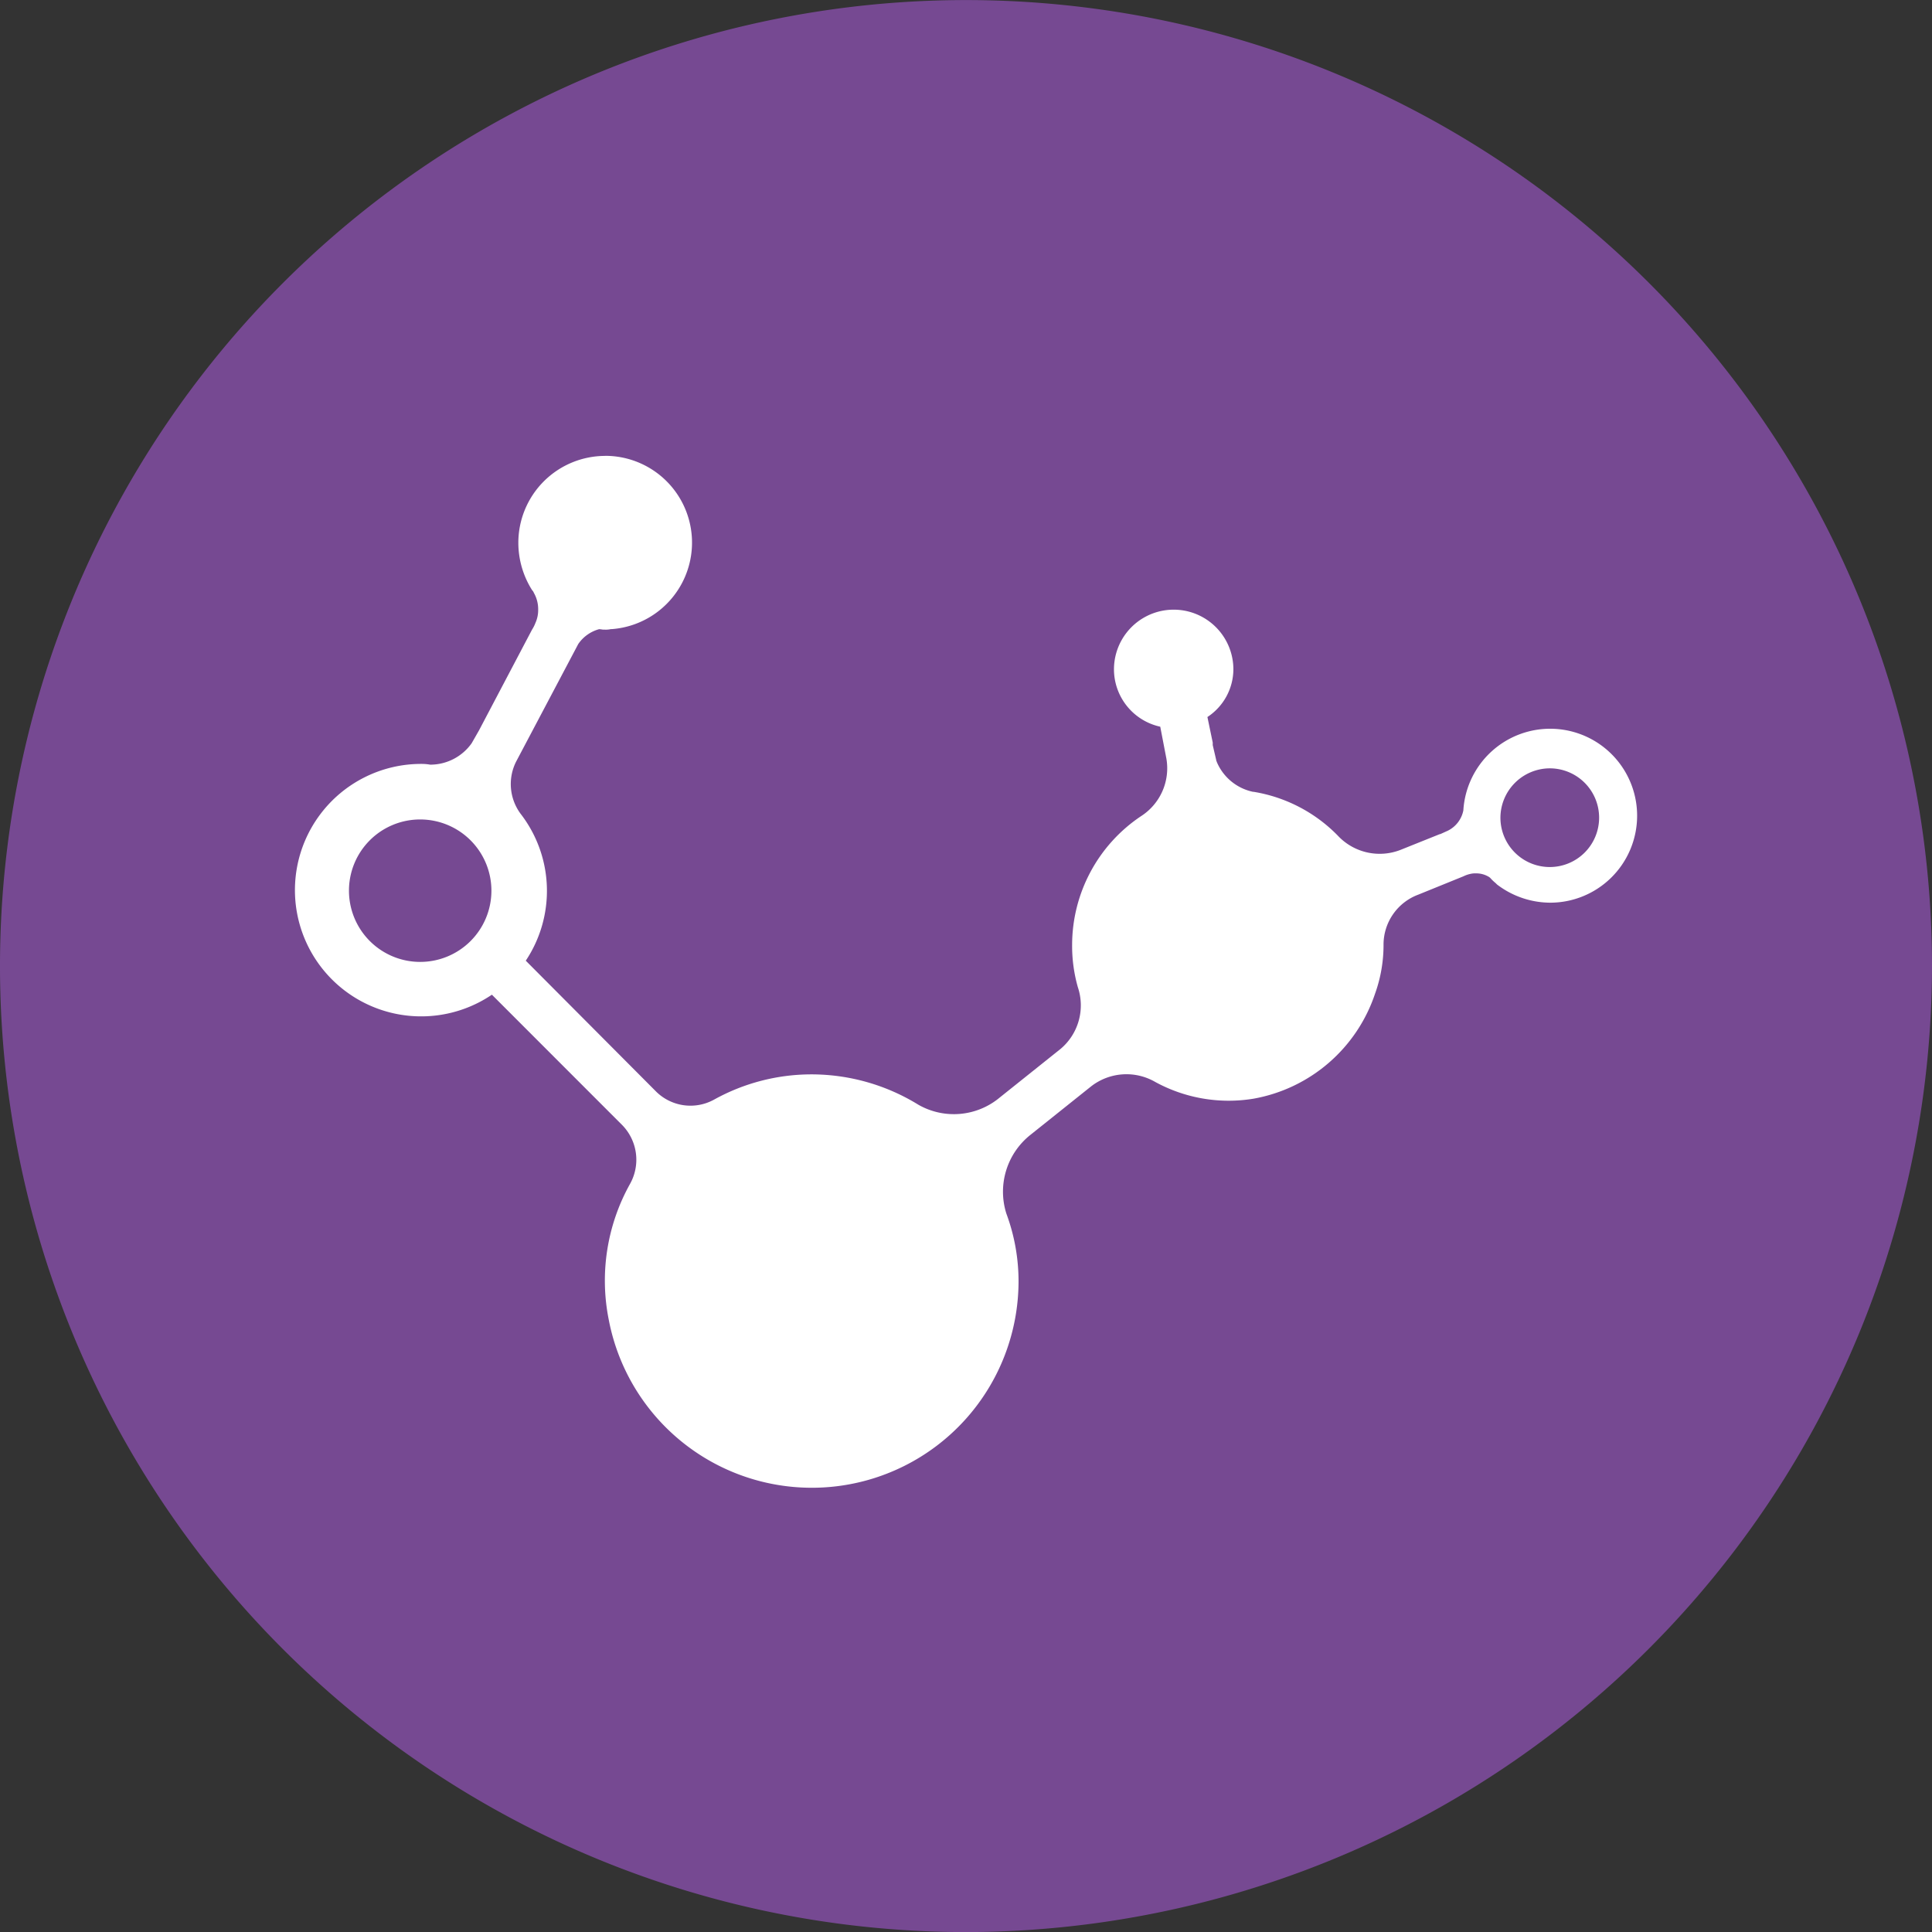
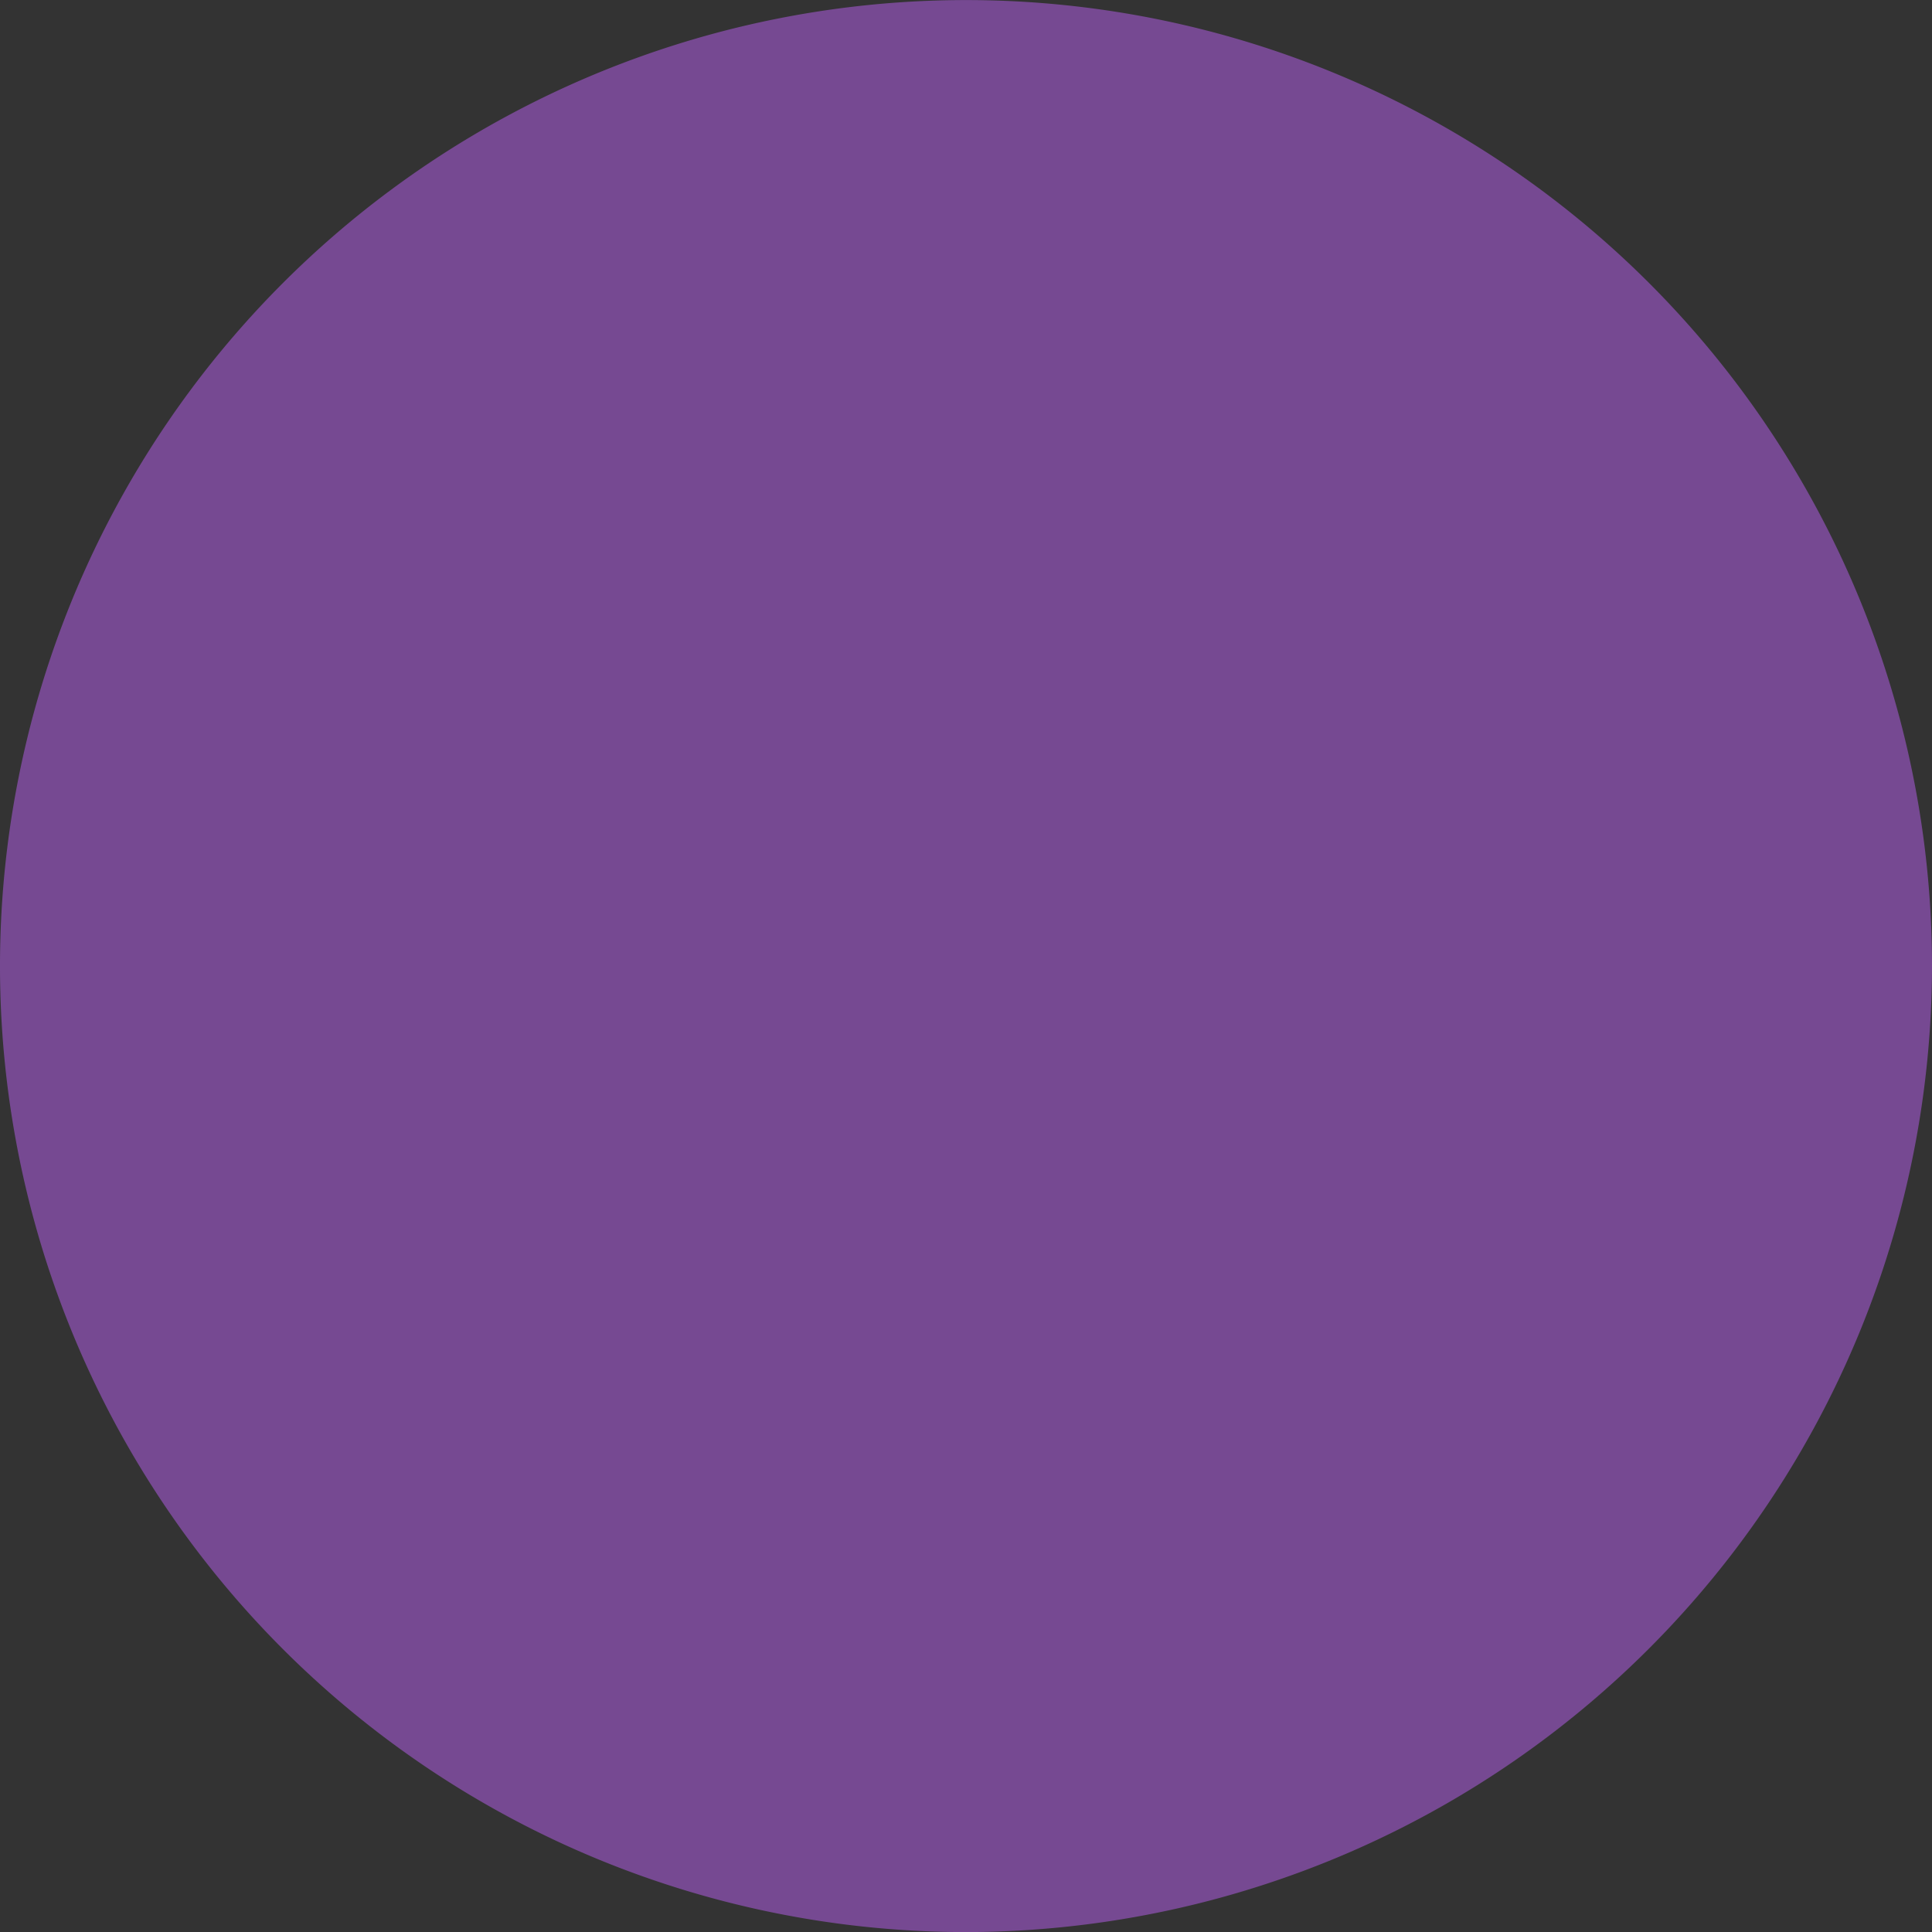
<svg xmlns="http://www.w3.org/2000/svg" viewBox="0 0 28.346 28.347">
  <rect x="0" y="0" width="28.346" height="28.347" fill="#333333" stroke="none" />
  <defs>
    <style>.cls-1{fill:#764992;}.cls-2{fill:#fff;}</style>
  </defs>
  <title>partical and nuclear</title>
  <g id="Layer_2" data-name="Layer 2">
    <g id="Layer_1-2" data-name="Layer 1">
-       <path class="cls-1" d="M14.173,28.347A14.173,14.173,0,1,1,28.346,14.173,14.189,14.189,0,0,1,14.173,28.347Z" />
-       <path class="cls-2" d="M8.878,6.689a1.275,1.275,0,0,0-1.273,1.276,1.301,1.301,0,0,0,.203.695.099.099,0,0,1,.024.037.484.484,0,0,1,.064.246.458.458,0,0,1-.04.196.544.544,0,0,1-.051.101L7.028,10.716l-.108.189a.744.744,0,0,1-.608.314.717.717,0,0,0-.128-.011,1.852,1.852,0,1,0,1.033,3.386L9.131,16.509a.727.727,0,0,1,.111.864A2.913,2.913,0,0,0,8.932,19.365a3.033,3.033,0,0,0,6.012-.571,2.858,2.858,0,0,0-.179-.989,1.065,1.065,0,0,1,.354-1.155l.891-.712a.844.844,0,0,1,.939-.064,2.246,2.246,0,0,0,1.441.246A2.307,2.307,0,0,0,20.174,14.581a2.116,2.116,0,0,0,.125-.729.783.783,0,0,1,.51-.726l.665-.27a.421.421,0,0,1,.098-.034.293.293,0,0,1,.081-.008.358.358,0,0,1,.196.054l.014.011a.676.676,0,0,0,.081.078l.02.02a1.293,1.293,0,0,0,.783.267A1.276,1.276,0,1,0,21.47,11.89a.423.423,0,0,1-.226.297l-.112.051H21.125l-.581.233a.841.841,0,0,1-.918-.213,2.229,2.229,0,0,0-1.236-.641h-.008a.743.743,0,0,1-.53-.439c0-.008-.008-.012-.008-.027l-.051-.219v-.037l-.078-.375a.842.842,0,0,0,.381-.699.876.876,0,1,0-1.752,0,.863.863,0,0,0,.679.841l.091.473a.835.835,0,0,1-.375.841,2.276,2.276,0,0,0-1.009,1.887,2.216,2.216,0,0,0,.084.621.835.835,0,0,1-.253.905l-.891.712a1.05,1.05,0,0,1-1.195.108,2.991,2.991,0,0,0-1.573-.446,2.948,2.948,0,0,0-1.421.368.717.717,0,0,1-.854-.115L7.714,14.095a1.847,1.847,0,0,0-.064-2.14.732.732,0,0,1-.078-.78L8.484,9.449A.543.543,0,0,1,8.795,9.23c.008.008.008.008.008,0a.242.242,0,0,0,.071.008A.342.342,0,0,0,8.964,9.23h.017a1.273,1.273,0,0,0-.105-2.542Zm13.858,4.584a.724.724,0,1,1-.722.726A.727.727,0,0,1,22.736,11.273ZM6.167,12.023a1.045,1.045,0,1,1-1.047,1.043A1.044,1.044,0,0,1,6.167,12.023Z" />
+       <path class="cls-1" d="M14.173,28.347A14.173,14.173,0,1,1,28.346,14.173,14.189,14.189,0,0,1,14.173,28.347" />
    </g>
  </g>
</svg>